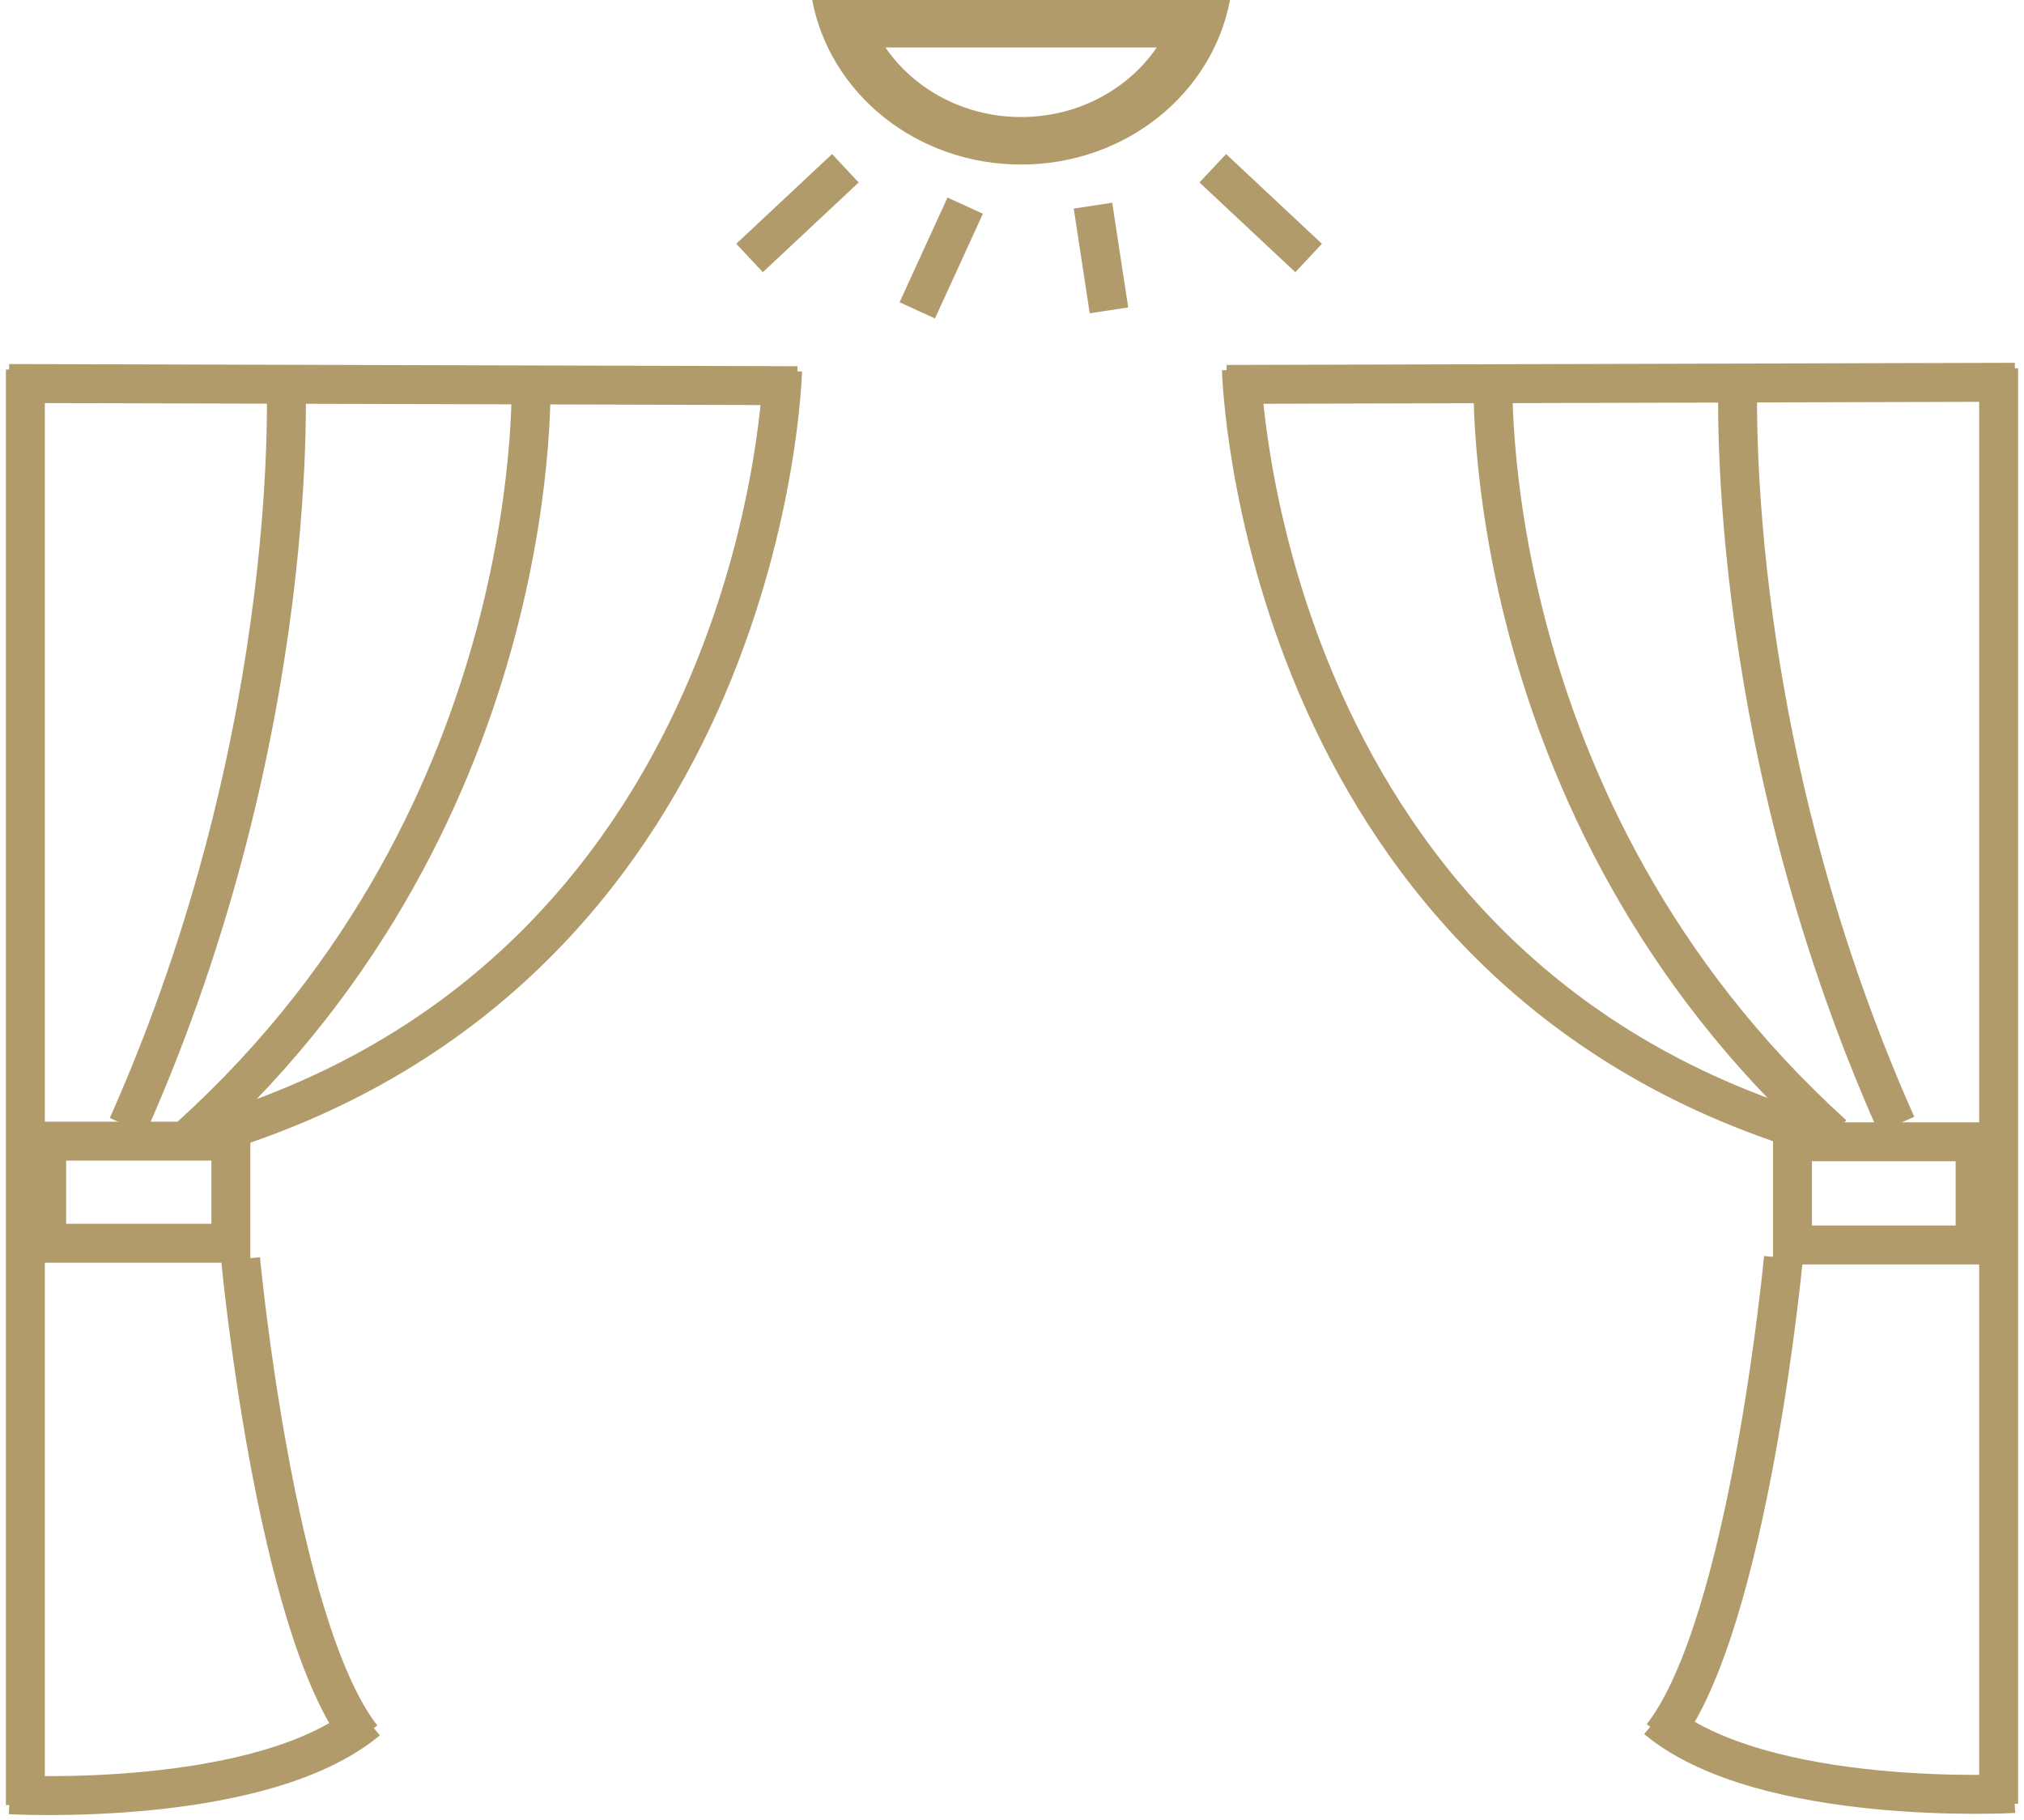
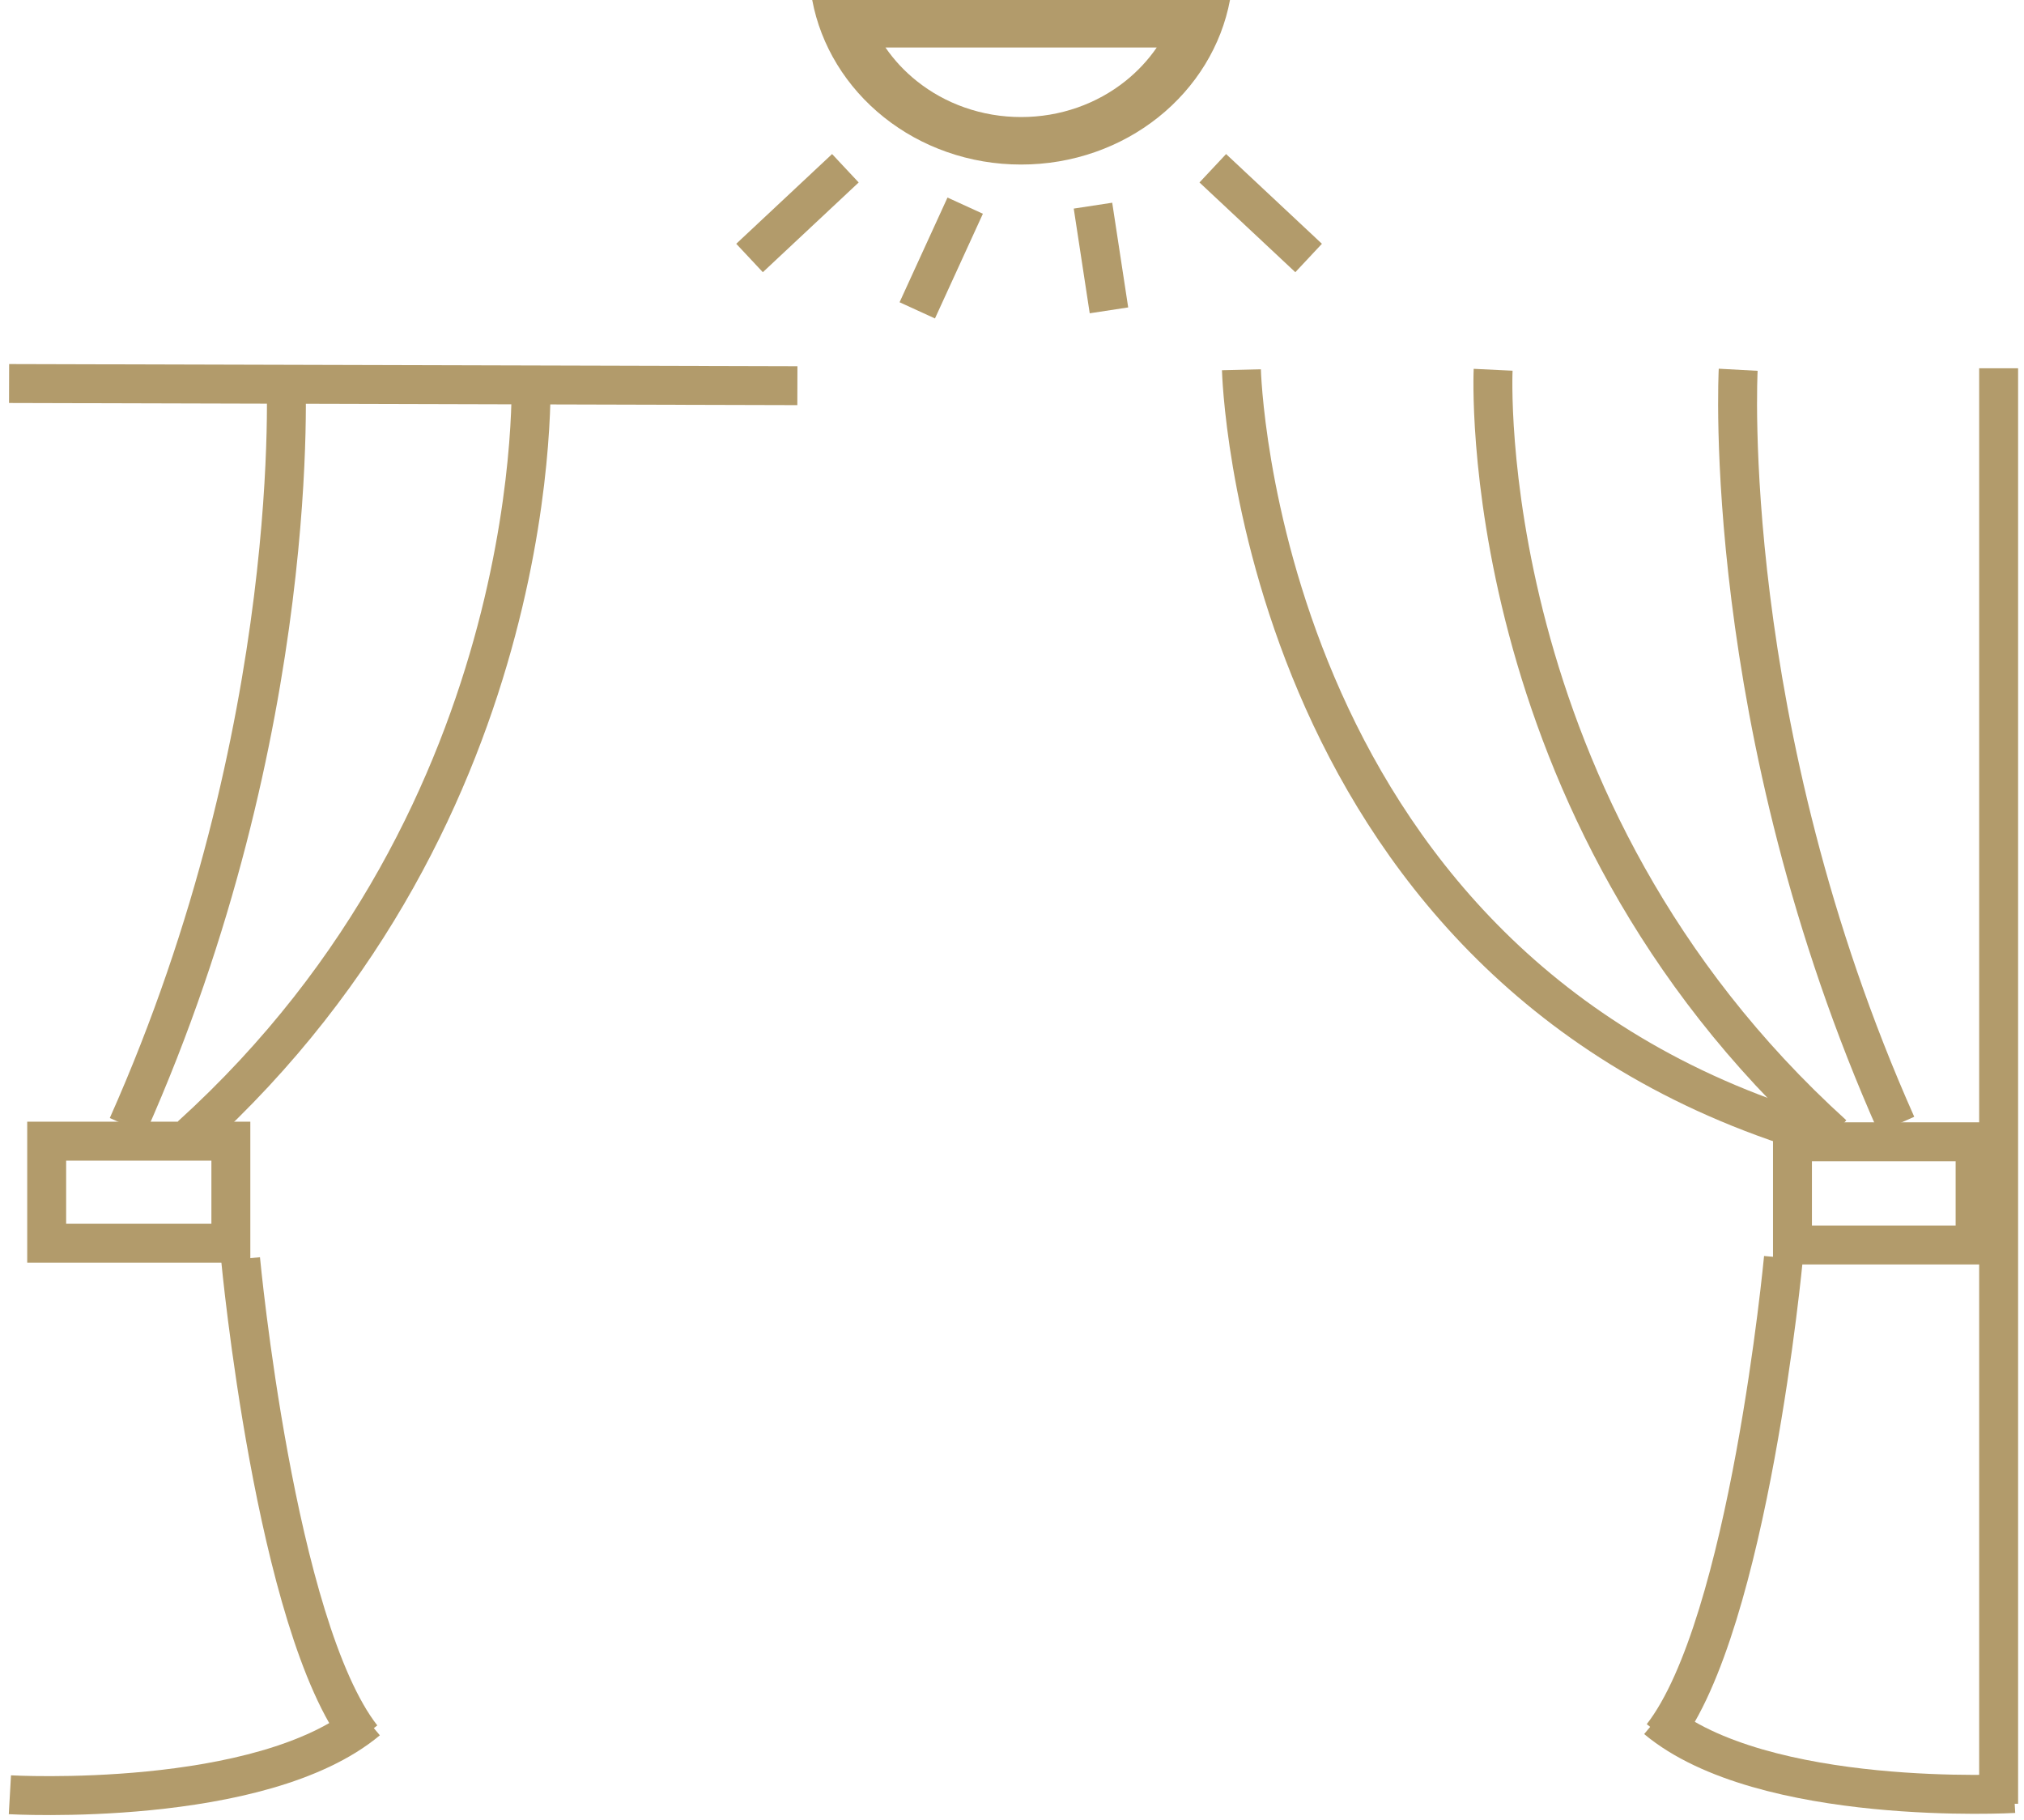
<svg xmlns="http://www.w3.org/2000/svg" width="208" height="187" viewBox="0 0 208 187" fill="none">
  <g clip-path="url(#clip0_610_169)">
-     <path d="M2.607 37.975V185.495" stroke="#B29B6B" stroke-width="4" />
    <path d="M81.945 39.634L0.934 39.413" stroke="#B29B6B" stroke-width="4" />
    <path d="M23.725 117.271H4.797V127.762H23.725V117.271Z" stroke="#B29B6B" stroke-width="4" />
-     <path d="M80.422 38.128C80.422 38.128 78.981 98.475 22.901 116.256" stroke="#B29B6B" stroke-width="4" />
    <path d="M29.371 38.128C29.371 38.128 31.354 74.738 13.11 115.708" stroke="#B29B6B" stroke-width="4" />
    <path d="M54.561 38.128C54.561 38.128 56.731 83.102 19.608 116.736" stroke="#B29B6B" stroke-width="4" />
    <path d="M24.725 129.387C24.725 129.387 28.262 167.12 37.199 178.546" stroke="#B29B6B" stroke-width="4" />
    <path d="M1.017 184.44C1.017 184.44 26.842 185.905 37.754 176.796" stroke="#B29B6B" stroke-width="4" />
    <path d="M205.393 37.846V185.366" stroke="#B29B6B" stroke-width="4" />
-     <path d="M126.055 39.505L207.066 39.284" stroke="#B29B6B" stroke-width="4" />
    <path d="M202.975 117.335H184.206V127.941H202.975V117.335Z" stroke="#B29B6B" stroke-width="4" />
    <path d="M127.577 37.999C127.577 37.999 129.019 98.346 185.099 116.127" stroke="#B29B6B" stroke-width="4" />
    <path d="M178.628 37.999C178.628 37.999 176.647 74.609 194.893 115.579" stroke="#B29B6B" stroke-width="4" />
    <path d="M153.444 37.999C153.444 37.999 151.275 82.973 188.397 116.607" stroke="#B29B6B" stroke-width="4" />
    <path d="M183.279 129.258C183.279 129.258 179.741 166.991 170.805 178.417" stroke="#B29B6B" stroke-width="4" />
    <path d="M206.984 184.311C206.984 184.311 181.159 185.776 170.247 176.667" stroke="#B29B6B" stroke-width="4" />
-     <path d="M104.934 12.028C106.934 12.028 108.886 11.698 110.738 11.047C112.527 10.418 114.179 9.507 115.647 8.338C116.907 7.334 117.993 6.167 118.876 4.881H90.995C91.878 6.167 92.964 7.335 94.225 8.339C95.691 9.507 97.341 10.418 99.134 11.047C100.984 11.698 102.936 12.028 104.934 12.028ZM104.934 16.909C102.307 16.909 99.74 16.475 97.302 15.617C94.945 14.79 92.773 13.592 90.846 12.057C86.963 8.964 84.343 4.683 83.469 0H126.402C125.528 4.683 122.907 8.964 119.025 12.057C117.095 13.592 114.924 14.79 112.569 15.617C110.129 16.475 107.563 16.909 104.934 16.909Z" fill="#B29B6B" />
+     <path d="M104.934 12.028C106.934 12.028 108.886 11.698 110.738 11.047C112.527 10.418 114.179 9.507 115.647 8.338C116.907 7.334 117.993 6.167 118.876 4.881H90.995C91.878 6.167 92.964 7.335 94.225 8.339C95.691 9.507 97.341 10.418 99.134 11.047C100.984 11.698 102.936 12.028 104.934 12.028M104.934 16.909C102.307 16.909 99.74 16.475 97.302 15.617C94.945 14.79 92.773 13.592 90.846 12.057C86.963 8.964 84.343 4.683 83.469 0H126.402C125.528 4.683 122.907 8.964 119.025 12.057C117.095 13.592 114.924 14.79 112.569 15.617C110.129 16.475 107.563 16.909 104.934 16.909Z" fill="#B29B6B" />
    <path d="M86.877 17.291L77.028 26.513" stroke="#B29B6B" stroke-width="4" />
    <path d="M124.634 17.291L134.483 26.513" stroke="#B29B6B" stroke-width="4" />
    <path d="M99.19 21.134L94.265 31.894" stroke="#B29B6B" stroke-width="4" />
    <path d="M112.322 21.134L113.964 31.894" stroke="#B29B6B" stroke-width="4" />
  </g>
  <defs>
    <clipPath id="clip0_610_169">
      <rect width="208" height="187" fill="white" />
    </clipPath>
  </defs>
</svg>